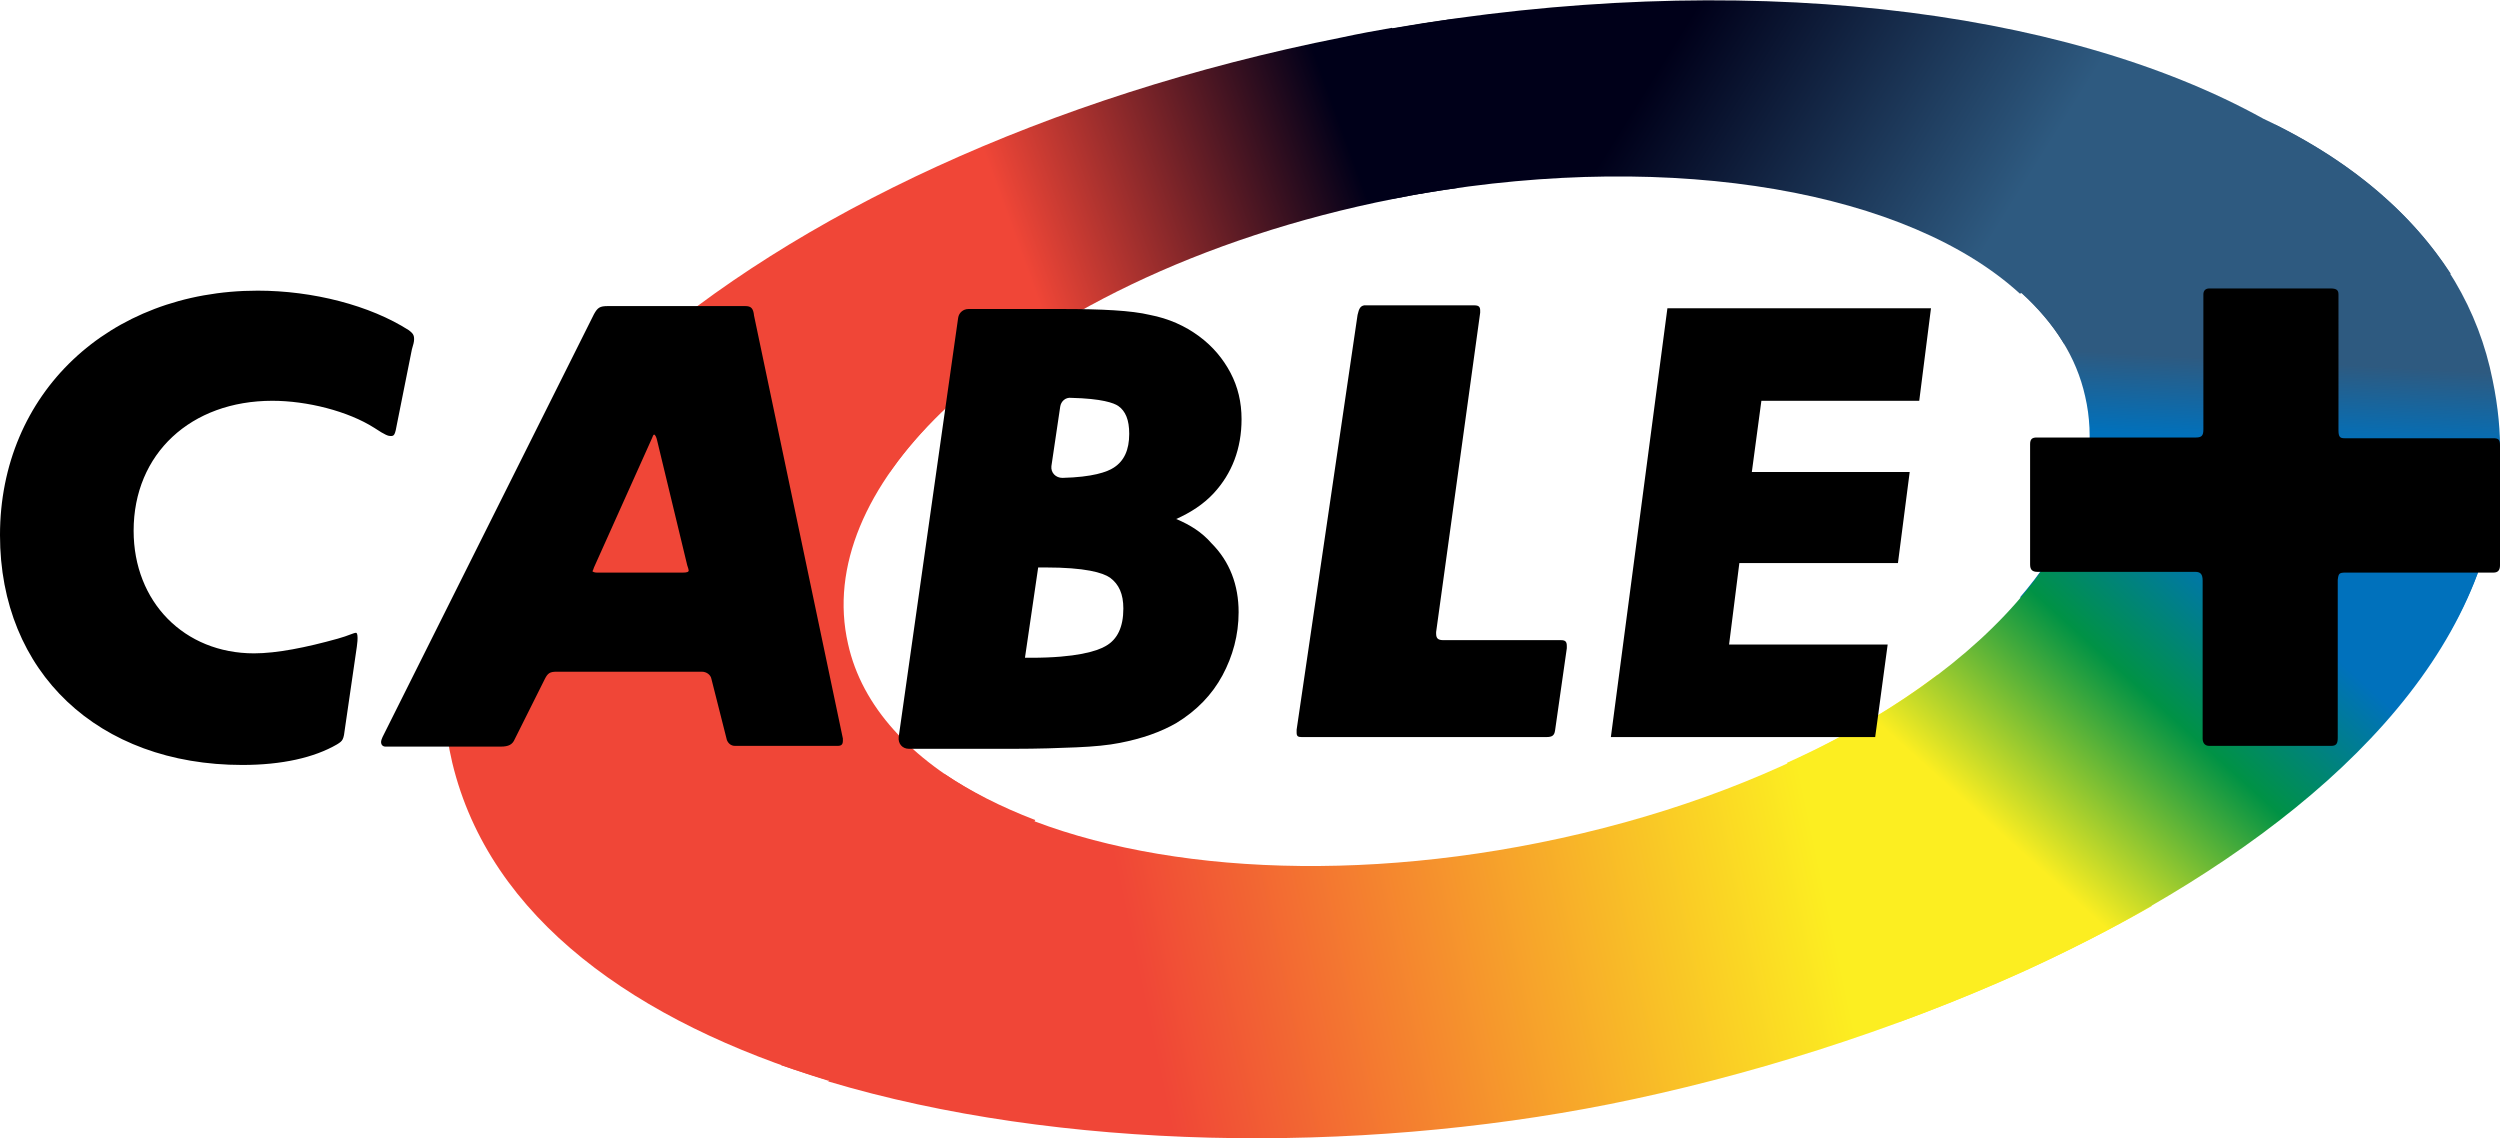
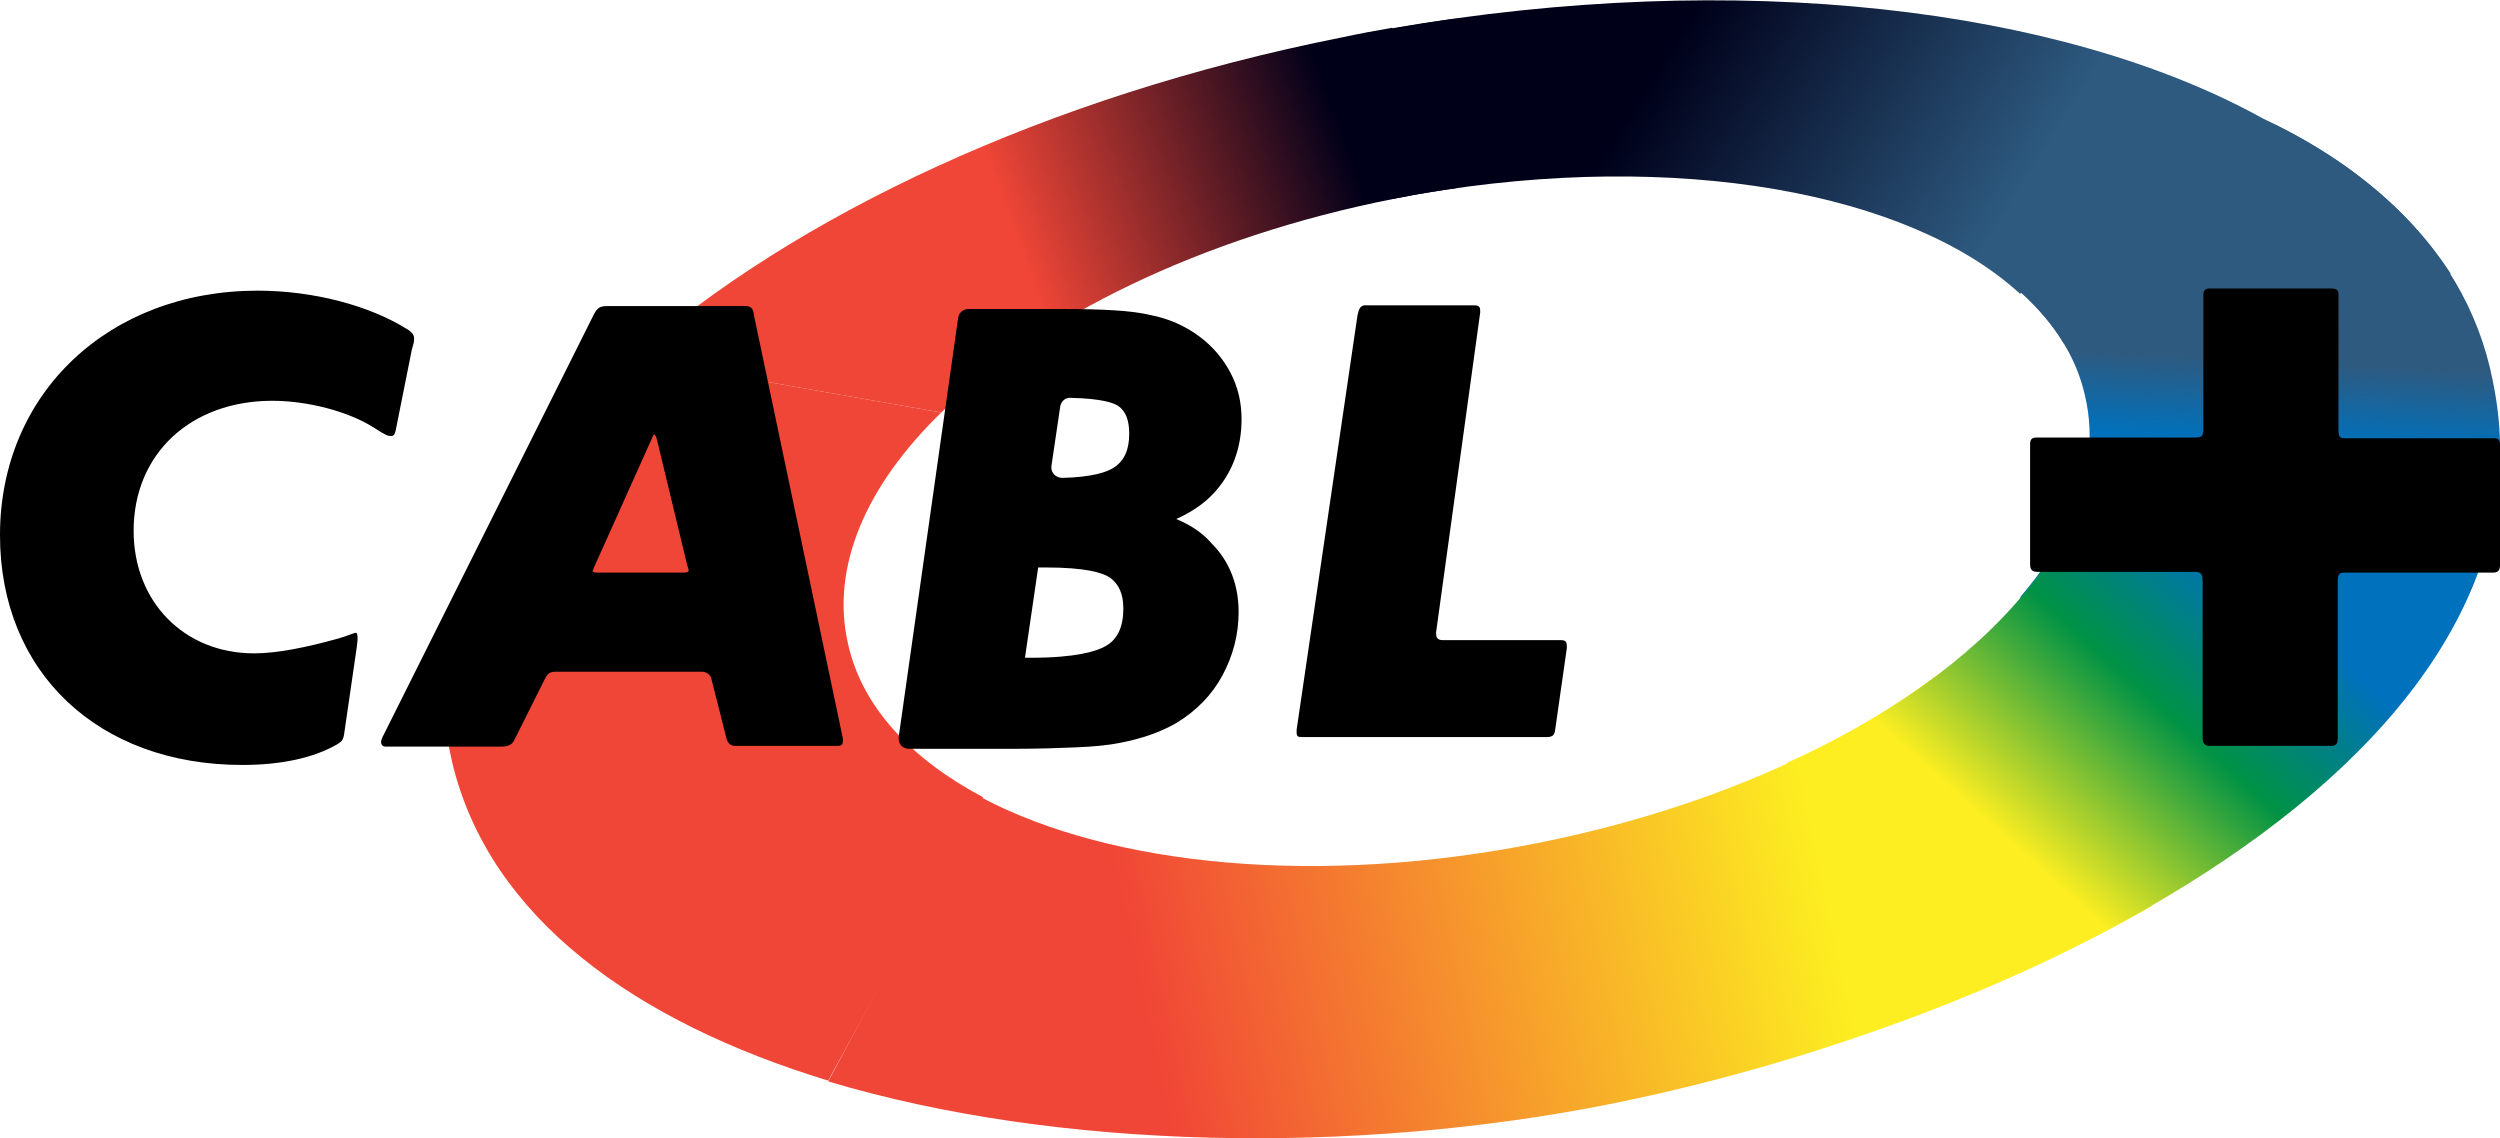
<svg xmlns="http://www.w3.org/2000/svg" xmlns:ns1="http://www.inkscape.org/namespaces/inkscape" xmlns:ns2="http://sodipodi.sourceforge.net/DTD/sodipodi-0.dtd" version="1.1" id="svg1504" ns1:version="1.0 (4035a4fb49, 2020-05-01)" ns2:docname="Canalplus1984.svg" x="0px" y="0px" viewBox="0 0 340.5 155" style="enable-background:new 0 0 340.5 155;" xml:space="preserve">
  <style type="text/css">
	.st0{display:none;fill:#808080;}
	.st1{display:none;fill:#999999;}
	.st2{fill:#FCEE21;}
	.st3{fill:#0071BC;}
	.st4{fill:#2E5A80;}
	.st5{fill:#000019;}
	.st6{fill:#F04637;}
	.st7{fill:url(#path1467_1_);}
	.st8{fill:url(#path1476_1_);}
	.st9{fill:url(#path1483_1_);}
	.st10{fill:url(#path1490_1_);}
	.st11{fill:url(#path1497_1_);}
</style>
  <ns2:namedview bordercolor="#666666" borderopacity="1" gridtolerance="10" guidetolerance="10" id="namedview1506" ns1:current-layer="svg1504" ns1:cx="118.17484" ns1:cy="61.131533" ns1:pageopacity="0" ns1:pageshadow="2" ns1:window-height="706" ns1:window-maximized="1" ns1:window-width="1360" ns1:window-x="-8" ns1:window-y="-8" ns1:zoom="2.4454545" objecttolerance="10" pagecolor="#ffffff" showgrid="false">
	</ns2:namedview>
  <g id="Calque_3" transform="translate(-20,-32.512)">
    <path id="path1446" class="st0" d="M304,86.6c-5.5-24.2-47.7-36.3-94.2-27c-46.5,9.3-79.8,36.4-74.3,60.6s47.7,36.3,94.2,27   C276.2,137.9,309.5,110.8,304,86.6z" />
    <path id="path1448" class="st1" d="M359.5,84.3c-3-15-13.5-27.2-31.3-35.6c-28.7-15.9-75.6-21-125.5-11.1   C126.9,52.7,72.1,97,81.6,136.4c11.1,46.5,94,59.2,157.7,46.5C297.1,171.3,369.8,135.2,359.5,84.3z M229.7,147.2   c-46.5,9.3-88.7-2.8-94.2-27C130,96,163.3,68.8,209.8,59.6s88.7,2.8,94.2,27C309.5,110.8,276.2,137.9,229.7,147.2L229.7,147.2z" />
    <path id="path1450" class="st2" d="M313.1,155.9l-29.2-31.5c-5.8,4.4-12.7,8.5-20.5,12l15.3,35.3   C290.7,167.3,302.4,162,313.1,155.9z" />
    <path id="path1452" class="st3" d="M360.5,93.5l-56,0.3c-0.5,6.8-3.8,13.6-9.4,20.1l57.9,5.8C357.9,111.6,360.6,102.9,360.5,93.5z" />
    <path id="path1454" class="st4" d="M329.9,49.5l-42.8,17c6.2,3.5,11,7.8,14,12.8l52.7-9.5C348.6,61.8,340.7,54.9,329.9,49.5z" />
    <path id="path1456" class="st5" d="M209.7,59.6C209.7,59.6,209.8,59.6,209.7,59.6c3.1-0.6,6-1.1,8.9-1.5l-0.8-23   c-4.1,0.6-8.3,1.3-12.4,2.1L209.7,59.6z" />
-     <path id="path1458" class="st6" d="M99,88.2l42.2,8.6c2.9-4.2,6.8-8.3,11.5-12.2L115,74.2C109,78.6,103.6,83.3,99,88.2z" />
-     <path id="path1460" class="st6" d="M140.8,181.8l20.2-37.6c-4.7-1.8-8.8-3.9-12.4-6.3l-22.2,39.7   C131.1,179.2,135.8,180.6,140.8,181.8L140.8,181.8z" />
    <linearGradient id="path1467_1_" gradientUnits="userSpaceOnUse" x1="133.024" y1="-8.828" x2="293.329" y2="19.438" gradientTransform="matrix(0.999 -3.490000e-02 -3.490000e-02 -0.999 -1.345 171.464)">
      <stop offset="0.273" style="stop-color:#F04637" />
      <stop offset="0.85" style="stop-color:#FCEE21" />
    </linearGradient>
    <path id="path1467" class="st7" d="M239.2,182.9c18.5-3.7,38.4-9.9,56.7-18.2l-24-32.5c-11.8,6.6-26.3,11.9-42.3,15.1   c-29.9,6-58.1,3.2-75.8-6.1c-0.1-0.1-0.2-0.1-0.3-0.1h0l-20.7,38.7C164.2,189.2,204.5,189.8,239.2,182.9L239.2,182.9z" />
    <linearGradient id="path1476_1_" gradientUnits="userSpaceOnUse" x1="288.161" y1="5.418" x2="348.388" y2="67.784" gradientTransform="matrix(0.999 -3.490000e-02 -3.490000e-02 -0.999 -1.345 171.464)">
      <stop offset="0.133" style="stop-color:#FCEE21" />
      <stop offset="0.449" style="stop-color:#009245" />
      <stop offset="0.691" style="stop-color:#0071BC" />
    </linearGradient>
    <path id="path1476" class="st8" d="M359.2,104.9l-57.2-1.3c-0.3,0.8-0.8,1.6-1.3,2.4c-5.1,9.4-15,18.4-28.2,25.9   c-0.3,0.2-0.5,0.3-0.5,0.3l23.9,32.5C327,150.4,353.2,130,359.2,104.9L359.2,104.9z" />
    <linearGradient id="path1483_1_" gradientUnits="userSpaceOnUse" x1="330.308" y1="55.354" x2="334.332" y2="101.355" gradientTransform="matrix(0.999 -3.490000e-02 -3.490000e-02 -0.999 -1.345 171.464)">
      <stop offset="0.261" style="stop-color:#0071BC" />
      <stop offset="0.5" style="stop-color:#2E5A80" />
    </linearGradient>
    <path id="path1483" class="st9" d="M359.5,84.3c-1.9-9.6-6.9-18-14.8-25l-49.4,13.1c4.5,4.1,7.5,8.7,8.7,14.1   c1.3,5.6,0.5,11.8-2.1,16.8l0.1,0l57.2,1.4C360.8,98.2,361,91.5,359.5,84.3L359.5,84.3z" />
    <linearGradient id="path1490_1_" gradientUnits="userSpaceOnUse" x1="225.423" y1="142.693" x2="330.655" y2="71.713" gradientTransform="matrix(0.999 -3.490000e-02 -3.490000e-02 -0.999 -1.345 171.464)">
      <stop offset="0.267" style="stop-color:#000019" />
      <stop offset="0.667" style="stop-color:#2E5A80" />
    </linearGradient>
    <path id="path1490" class="st10" d="M344.7,59.3c-4.5-4-10-7.6-16.4-10.6c-27.4-15.2-71.5-20.5-118.9-12.3l4.1,22.5v0   c35-6,66.5-0.2,81.6,13.6l0,0L344.7,59.3z" />
    <linearGradient id="path1497_1_" gradientUnits="userSpaceOnUse" x1="112.198" y1="81.511" x2="219.197" y2="116.277" gradientTransform="matrix(0.999 -3.490000e-02 -3.490000e-02 -0.999 -1.345 171.464)">
      <stop offset="0.485" style="stop-color:#F04637" />
      <stop offset="0.903" style="stop-color:#000019" />
    </linearGradient>
    <path id="path1497" class="st11" d="M148.2,88.7c13.2-12.9,35.3-23.9,61.6-29.1c1.4-0.3,2.7-0.5,4.1-0.8l0,0l-4.3-22.5l0,0   c-2.3,0.4-4.5,0.8-6.8,1.3c-40.3,8-74.6,24.3-96.6,43.7L148.2,88.7z" />
    <path id="path1499" class="st6" d="M135.5,120.2c-2.4-10.5,2.5-21.6,12.7-31.5l-42-7.4l0,0c-19.4,17.1-29,36.7-24.6,55.1   c5.1,21.2,25,35.3,51.2,43.3l0,0l21.1-38.6C144.1,135.9,137.4,128.8,135.5,120.2z" />
  </g>
  <g id="Calque_6" transform="translate(-20,-32.512)">
    <path id="path27" d="M76.4,78.7c0-0.6-0.2-0.8-0.7-1.2c-5.3-3.4-13.1-5.4-20.6-5.4c-20.3,0-35.1,14-35.1,33.3   c0,18.7,13.4,31.3,33,31.3c5.4,0,9.8-1,12.9-2.8c0.8-0.5,0.9-0.6,1.1-2.3l1.6-11c0.1-0.7,0.1-1,0.1-1.2c0-0.5-0.1-0.7-0.2-0.7   c-0.2,0-0.4,0.1-0.7,0.2c-0.5,0.2-1.1,0.4-1.8,0.6c-4.3,1.2-8.3,2-11.4,2c-9.5,0-16.4-7-16.4-16.7c0-10.5,7.8-17.7,18.9-17.7   c4.7,0,10.3,1.4,13.9,3.7c1.5,1,1.9,1.1,2.2,1.1c0.5,0,0.6-0.1,0.9-1.8l2-10C76.3,79.4,76.4,79.1,76.4,78.7 M121.5,74.2h-18.7   c-1.1,0-1.4,0.2-1.9,1.1l-28.8,57.6c-0.1,0.2-0.2,0.5-0.2,0.7c0,0.3,0.2,0.6,0.6,0.6h15.7c1.1,0,1.6-0.3,1.9-1l4.1-8.2   c0.4-0.8,0.7-1,1.6-1h19.8c0.6,0,1.2,0.4,1.3,1l2.1,8.3c0.2,0.5,0.6,0.8,1.1,0.8h14c0.5,0,0.7-0.2,0.7-0.7v-0.3l-12.1-57.6   C122.6,74.5,122.3,74.2,121.5,74.2 M109.1,91.7c0.1,0,0.3,0.3,0.4,0.8l4.1,17c0.1,0.3,0.2,0.6,0.2,0.7c0,0.2-0.2,0.3-0.8,0.3h-11.7   c-0.3,0-0.6-0.1-0.6-0.2c0.1-0.2,0.1-0.2,0.2-0.5l7.9-17.6C108.9,91.9,109,91.7,109.1,91.7 M204.9,75.4l-8.3,56.5v0.4   c0,0.5,0.2,0.6,0.7,0.6h33.3c0.8,0,1.1-0.2,1.2-0.9l1.6-11.2v-0.3c0-0.6-0.2-0.8-0.8-0.8h-16c-0.7,0-1-0.2-1-0.9v-0.2l6-43.5v-0.3   c0-0.5-0.2-0.7-0.8-0.7h-15C205.3,74.2,205.1,74.5,204.9,75.4 M339.5,110.5h20.1c0.6,0,0.9-0.3,0.9-1V93.2c0-0.8-0.2-1-0.9-1h-20.3   c-0.6,0-0.8-0.2-0.8-1.1V72.6c0-0.6-0.3-0.8-1.1-0.8h-16.5c-0.5,0-0.8,0.3-0.8,0.8V91c0,0.8-0.2,1.1-1,1.1h-21.7   c-0.6,0-0.9,0.2-0.9,0.9v16.4c0,0.7,0.3,1,1,1H319c0.7,0,1,0.3,1,1.2v21.5c0,0.6,0.3,1,0.9,1h16.6c0.7,0,0.9-0.3,0.9-1.1v-21.5   C338.5,110.6,338.6,110.5,339.5,110.5" />
    <path d="M180.2,103.2c2-0.9,3.7-2,5.1-3.5c2.5-2.7,3.8-6.1,3.8-10.1c0-2.3-0.5-4.4-1.5-6.3c-1-1.9-2.4-3.6-4.3-5   c-1.9-1.4-4.1-2.4-6.7-2.9c-2.5-0.6-6.5-0.8-12-0.8h-12.7c-0.7,0-1.3,0.5-1.4,1.2l-8.1,57.1c-0.1,0.9,0.5,1.6,1.4,1.6h14.2   c3.4,0,6.3-0.1,8.6-0.2c2.4-0.1,4.4-0.3,5.9-0.6c3.1-0.6,5.6-1.5,7.7-2.7c2.8-1.7,4.9-3.9,6.3-6.5c1.4-2.6,2.2-5.5,2.2-8.6   c0-3.7-1.2-6.9-3.7-9.4C183.7,105,182.1,104,180.2,103.2z M171.7,96.2c-0.9,0.6-2.9,1.3-7,1.4c-0.9,0-1.6-0.7-1.5-1.6l1.2-8.1   c0.1-0.7,0.7-1.3,1.5-1.2c4.2,0.1,5.8,0.7,6.4,1.1c1,0.7,1.5,1.9,1.5,3.8C173.8,93.8,173.1,95.3,171.7,96.2z M173,115.4   c0,2.5-0.8,4.2-2.4,5.1c-1.2,0.7-4,1.6-10.2,1.6h-0.8l1.8-12.3h1c5.4,0,7.8,0.7,8.8,1.4C172.4,112.1,173,113.4,173,115.4z" />
-     <polygon points="281.4,87.1 283,74.5 247.1,74.5 239.4,132.9 275.4,132.9 277.1,120.3 255.5,120.3 256.9,109.2 278.5,109.2    280.1,96.8 258.6,96.8 259.9,87.1  " />
  </g>
</svg>